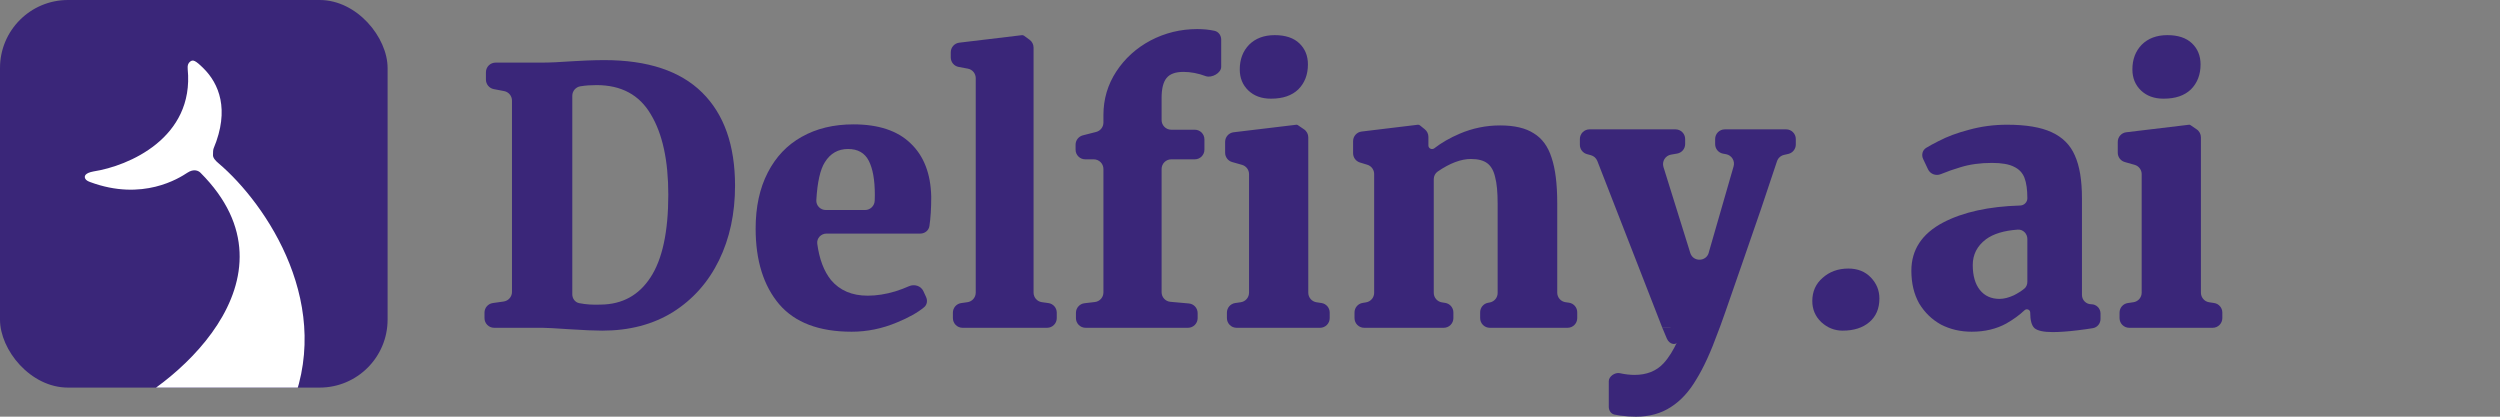
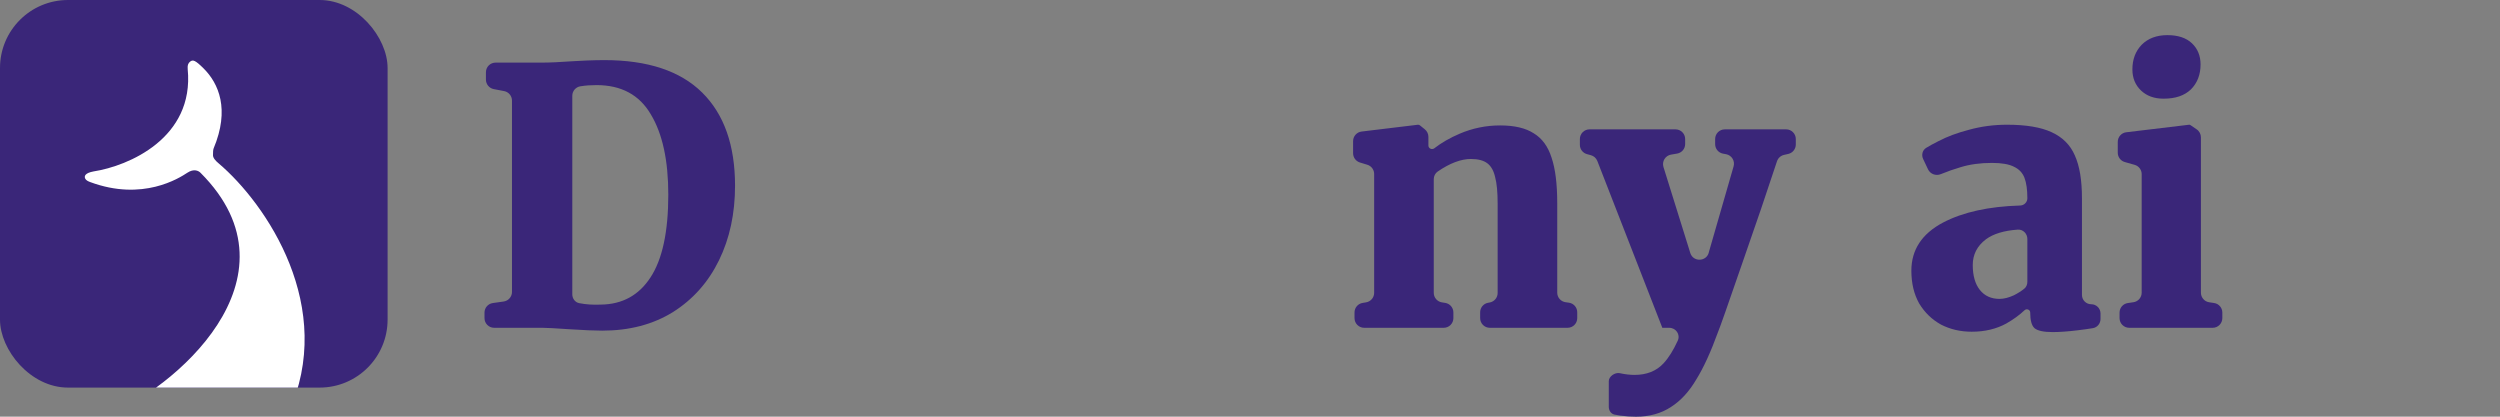
<svg xmlns="http://www.w3.org/2000/svg" width="240" height="40" viewBox="0 0 240 40" fill="none">
  <rect x="0" y="0" width="240" height="40" fill="#808080" stroke="none" />
  <g clip-path="url(#clip0_1427_6377)">
    <rect width="37.209" height="37.209" rx="6.528" fill="#3A2679" />
    <path d="M17.984 16.584C18.615 16.169 19.055 16.393 19.246 16.584C29.448 26.786 16.301 37.578 10.41 39.78C10.091 40.346 13.134 39.865 15.77 39.069C16.796 38.759 17.749 38.391 18.489 38.086C19.121 37.826 19.744 37.38 20.447 37.393C21.041 37.403 21.663 37.687 22.295 37.947C23.396 38.575 26.727 39.804 27.671 39.698C32.337 29.523 25.576 19.57 20.982 15.676C20.682 15.429 20.447 15.157 20.447 14.903C20.447 14.649 20.453 14.383 20.508 14.247C22.086 10.482 20.982 8.006 19.562 6.586C18.746 5.771 18.516 5.7 18.244 5.923C18.163 5.99 18.095 6.074 18.061 6.173C18.008 6.325 18.005 6.489 18.02 6.648C18.663 13.269 12.303 15.943 8.99 16.455C8.153 16.608 8.064 16.912 8.181 17.148C8.261 17.309 8.458 17.404 8.651 17.476C13.701 19.354 17.21 17.094 17.984 16.584Z" fill="white" />
  </g>
  <path d="M49.15 9.656C49.15 9.211 48.834 8.829 48.397 8.745L47.401 8.554C46.965 8.47 46.649 8.088 46.649 7.643V6.938C46.649 6.426 47.064 6.011 47.576 6.011H51.994C52.748 6.011 53.764 5.966 55.043 5.874C55.34 5.851 55.785 5.828 56.379 5.806C56.996 5.783 57.544 5.771 58.024 5.771C62.181 5.771 65.311 6.811 67.412 8.889C69.513 10.968 70.564 13.949 70.564 17.832C70.564 20.504 70.05 22.891 69.022 24.993C67.994 27.094 66.521 28.75 64.602 29.961C62.684 31.149 60.422 31.742 57.818 31.742C57.11 31.742 56.048 31.697 54.632 31.605C53.307 31.514 52.451 31.468 52.062 31.468H47.439C46.927 31.468 46.512 31.053 46.512 30.541V30.011C46.512 29.55 46.851 29.159 47.308 29.093L48.354 28.944C48.811 28.879 49.15 28.487 49.15 28.026V9.656ZM54.94 28.252C54.94 28.657 55.202 29.022 55.599 29.101C56.232 29.228 56.926 29.275 57.681 29.241C59.737 29.218 61.325 28.351 62.444 26.637C63.586 24.901 64.157 22.252 64.157 18.688C64.157 15.399 63.597 12.829 62.478 10.979C61.382 9.106 59.646 8.17 57.27 8.17C56.722 8.17 56.231 8.204 55.797 8.273C55.769 8.277 55.742 8.281 55.716 8.285C55.268 8.356 54.94 8.742 54.94 9.195V28.252Z" fill="#3A2679" />
-   <path d="M81.758 31.845C78.628 31.845 76.31 30.966 74.802 29.207C73.295 27.425 72.541 25.004 72.541 21.943C72.541 19.865 72.929 18.072 73.706 16.564C74.483 15.057 75.567 13.915 76.961 13.138C78.377 12.338 80.033 11.939 81.929 11.939C84.327 11.939 86.155 12.544 87.411 13.755C88.69 14.965 89.353 16.678 89.398 18.894C89.398 19.989 89.341 20.924 89.225 21.698C89.162 22.125 88.784 22.423 88.352 22.423H79.349C78.816 22.423 78.388 22.873 78.458 23.402C78.655 24.871 79.092 26.029 79.77 26.877C80.615 27.882 81.792 28.385 83.299 28.385C84.145 28.385 85.024 28.248 85.938 27.974C86.428 27.818 86.868 27.653 87.258 27.479C87.772 27.249 88.409 27.437 88.644 27.949L88.905 28.517C89.059 28.853 89.003 29.253 88.719 29.49C88.11 30 87.24 30.488 86.109 30.954C84.693 31.548 83.242 31.845 81.758 31.845ZM83.045 20.162C83.549 20.162 83.96 19.76 83.972 19.257L83.985 18.723C83.985 17.284 83.79 16.187 83.402 15.434C83.014 14.68 82.352 14.303 81.415 14.303C80.456 14.303 79.713 14.725 79.188 15.57C78.74 16.271 78.467 17.486 78.367 19.216C78.338 19.734 78.758 20.162 79.278 20.162H83.045Z" fill="#3A2679" />
-   <path d="M93.671 7.502C93.671 7.055 93.353 6.672 92.913 6.59L92.031 6.426C91.591 6.345 91.273 5.961 91.273 5.514V5.018C91.273 4.549 91.624 4.153 92.09 4.097L98.125 3.373C98.192 3.373 98.257 3.394 98.311 3.433L98.838 3.815C99.079 3.989 99.222 4.269 99.222 4.566V28.091C99.222 28.554 99.563 28.946 100.022 29.009L100.649 29.096C101.107 29.16 101.449 29.552 101.449 30.015V30.541C101.449 31.053 101.034 31.468 100.522 31.468H92.406C91.893 31.468 91.478 31.053 91.478 30.541V30.013C91.478 29.551 91.819 29.159 92.276 29.095L92.873 29.011C93.331 28.947 93.671 28.555 93.671 28.093V7.502Z" fill="#3A2679" />
-   <path d="M105.929 16.224C105.929 15.711 105.513 15.296 105.001 15.296H104.183C103.671 15.296 103.256 14.881 103.256 14.369V13.892C103.256 13.468 103.543 13.099 103.953 12.993L105.232 12.666C105.642 12.56 105.929 12.191 105.929 11.767V11.048C105.929 9.517 106.34 8.124 107.162 6.868C107.984 5.611 109.081 4.618 110.451 3.887C111.845 3.156 113.341 2.791 114.94 2.791C115.529 2.791 116.079 2.846 116.591 2.957C116.981 3.042 117.235 3.402 117.235 3.801V6.416C117.235 7.014 116.327 7.508 115.762 7.313C115.031 7.039 114.312 6.902 113.603 6.902C112.85 6.902 112.313 7.096 111.993 7.485C111.673 7.873 111.513 8.512 111.513 9.403V11.525C111.513 12.037 111.929 12.453 112.441 12.453H114.698C115.21 12.453 115.625 12.868 115.625 13.38V14.369C115.625 14.881 115.21 15.296 114.698 15.296H112.441C111.929 15.296 111.513 15.711 111.513 16.224V28.05C111.513 28.531 111.88 28.931 112.358 28.974L114.129 29.132C114.607 29.174 114.974 29.575 114.974 30.055V30.541C114.974 31.053 114.559 31.468 114.047 31.468H104.218C103.706 31.468 103.29 31.053 103.29 30.541V30.032C103.29 29.562 103.643 29.166 104.11 29.111L105.109 28.994C105.576 28.94 105.929 28.544 105.929 28.074V16.224ZM121.998 9.472C121.107 9.472 120.387 9.209 119.839 8.684C119.291 8.158 119.017 7.485 119.017 6.662C119.017 5.703 119.314 4.915 119.908 4.298C120.525 3.681 121.347 3.373 122.375 3.373C123.403 3.373 124.191 3.636 124.739 4.161C125.287 4.686 125.561 5.36 125.561 6.183C125.561 7.165 125.253 7.964 124.636 8.581C124.019 9.175 123.151 9.472 122.032 9.472H121.998ZM119.908 16.717C119.908 16.302 119.632 15.938 119.234 15.825L118.286 15.556C117.888 15.443 117.612 15.079 117.612 14.664V13.618C117.612 13.149 117.963 12.753 118.429 12.697L124.465 11.973C124.509 11.973 124.553 11.986 124.59 12.011L125.188 12.417C125.443 12.589 125.595 12.877 125.595 13.184V28.1C125.595 28.559 125.931 28.949 126.385 29.017L126.861 29.089C127.315 29.157 127.651 29.547 127.651 30.006V30.541C127.651 31.053 127.236 31.468 126.724 31.468H118.711C118.199 31.468 117.784 31.053 117.784 30.541V30.009C117.784 29.549 118.122 29.158 118.578 29.092L119.114 29.014C119.57 28.948 119.908 28.557 119.908 28.096V16.717Z" fill="#3A2679" />
  <path d="M131.919 16.703C131.919 16.295 131.652 15.935 131.262 15.816L130.554 15.6C130.164 15.48 129.897 15.12 129.897 14.713V13.549C129.897 13.079 130.248 12.684 130.713 12.628L136.133 11.973C136.2 11.973 136.264 11.996 136.316 12.037L136.782 12.414C137 12.59 137.127 12.855 137.127 13.135V13.96C137.114 14.247 137.465 14.412 137.692 14.236C138.381 13.7 139.198 13.232 140.142 12.829C141.375 12.304 142.666 12.041 144.013 12.041C145.384 12.041 146.458 12.293 147.234 12.795C148.034 13.275 148.605 14.052 148.947 15.125C149.313 16.199 149.495 17.66 149.495 19.511V28.095C149.495 28.556 149.835 28.947 150.292 29.012L150.618 29.059C151.075 29.124 151.414 29.516 151.414 29.977V30.541C151.414 31.053 150.999 31.468 150.487 31.468H143.022C142.51 31.468 142.095 31.053 142.095 30.541V29.98C142.095 29.532 142.414 29.148 142.854 29.067L143.014 29.038C143.454 28.957 143.774 28.574 143.774 28.126V19.545C143.774 18.449 143.694 17.603 143.534 17.01C143.397 16.393 143.145 15.947 142.78 15.673C142.415 15.399 141.889 15.262 141.204 15.262C140.255 15.262 139.194 15.663 138.021 16.465C137.778 16.63 137.641 16.909 137.641 17.202V28.111C137.641 28.565 137.97 28.953 138.418 29.026L138.748 29.08C139.196 29.153 139.525 29.541 139.525 29.995V30.541C139.525 31.053 139.11 31.468 138.598 31.468H130.962C130.449 31.468 130.034 31.053 130.034 30.541V29.995C130.034 29.541 130.363 29.153 130.812 29.08L131.141 29.026C131.59 28.953 131.919 28.565 131.919 28.111V16.703Z" fill="#3A2679" />
  <path d="M157.047 40C156.568 40 156.065 39.966 155.54 39.897C155.332 39.869 155.148 39.837 154.987 39.8C154.644 39.723 154.443 39.401 154.443 39.05V36.591C154.443 36.139 155.026 35.742 155.471 35.82C155.996 35.934 156.476 35.991 156.91 35.991C158.075 35.991 159 35.626 159.685 34.895C159.936 34.627 160.179 34.305 160.415 33.928C160.639 33.568 160.856 33.158 161.067 32.698C161.335 32.112 160.886 31.468 160.241 31.468H159.583L153.345 15.457C153.238 15.184 153.008 14.977 152.725 14.899L152.351 14.797C151.948 14.688 151.668 14.321 151.668 13.903V13.346C151.668 12.834 152.083 12.418 152.595 12.418H160.848C161.36 12.418 161.775 12.834 161.775 13.346V13.829C161.775 14.281 161.45 14.667 161.005 14.743L160.421 14.843C159.868 14.938 159.526 15.498 159.693 16.033L162.221 24.136L162.26 24.269C162.531 25.179 163.832 25.143 164.051 24.22L164.071 24.136L166.425 15.972C166.577 15.445 166.241 14.902 165.702 14.803L165.414 14.751C164.973 14.67 164.654 14.286 164.654 13.838V13.346C164.654 12.834 165.069 12.418 165.581 12.418H171.47C171.982 12.418 172.397 12.834 172.397 13.346V13.872C172.397 14.305 172.098 14.68 171.677 14.776L171.264 14.871C170.947 14.944 170.691 15.177 170.589 15.487C169.661 18.323 168.539 21.617 167.223 25.37C165.853 29.344 165.088 31.514 164.928 31.88C164.242 33.775 163.546 35.294 162.838 36.437C162.152 37.601 161.341 38.481 160.405 39.075C159.468 39.691 158.349 40 157.047 40Z" fill="#3A2679" />
-   <path d="M176.894 31.742C176.117 31.742 175.432 31.468 174.838 30.92C174.267 30.372 173.981 29.698 173.981 28.899C173.981 27.985 174.313 27.243 174.975 26.672C175.637 26.078 176.46 25.781 177.442 25.781C178.333 25.781 179.052 26.066 179.6 26.637C180.149 27.208 180.423 27.882 180.423 28.659C180.423 29.618 180.103 30.372 179.463 30.92C178.824 31.468 177.967 31.742 176.894 31.742Z" fill="#3A2679" />
  <path d="M183.491 25.986C183.491 23.976 184.507 22.434 186.54 21.361C188.453 20.362 190.92 19.818 193.941 19.729C194.32 19.718 194.626 19.41 194.626 19.031C194.626 18.209 194.535 17.558 194.352 17.078C194.169 16.598 193.838 16.244 193.358 16.016C192.879 15.765 192.171 15.639 191.234 15.639C190.115 15.639 189.11 15.776 188.219 16.05C187.607 16.227 186.973 16.45 186.316 16.718C185.847 16.909 185.305 16.711 185.089 16.253L184.623 15.268C184.441 14.883 184.546 14.421 184.91 14.197C185.23 14 185.625 13.784 186.095 13.549C186.917 13.115 187.899 12.75 189.041 12.453C190.206 12.133 191.417 11.973 192.673 11.973C194.501 11.973 195.928 12.213 196.956 12.692C198.007 13.172 198.749 13.915 199.183 14.919C199.64 15.925 199.868 17.295 199.868 19.031V28.316C199.868 28.808 200.267 29.207 200.759 29.207C201.251 29.207 201.65 29.606 201.65 30.098V30.618C201.65 31.055 201.346 31.432 200.916 31.503C200.503 31.572 200.017 31.64 199.457 31.708C198.521 31.823 197.721 31.88 197.059 31.88C196.191 31.88 195.608 31.754 195.311 31.503C195.037 31.251 194.9 30.749 194.9 29.995C194.9 29.728 194.554 29.597 194.36 29.78C193.874 30.241 193.289 30.666 192.605 31.057C191.645 31.583 190.538 31.845 189.281 31.845C188.208 31.845 187.225 31.617 186.335 31.16C185.467 30.68 184.77 30.006 184.245 29.139C183.742 28.248 183.491 27.197 183.491 25.986ZM191.954 28.693C192.365 28.693 192.822 28.579 193.324 28.351C193.694 28.166 194.026 27.956 194.322 27.722C194.523 27.563 194.626 27.314 194.626 27.058V22.939C194.626 22.427 194.21 22.007 193.7 22.044C192.378 22.139 191.362 22.448 190.652 22.971C189.807 23.611 189.384 24.433 189.384 25.438C189.384 26.466 189.612 27.265 190.069 27.837C190.526 28.408 191.154 28.693 191.954 28.693Z" fill="#3A2679" />
  <path d="M207.691 9.472C206.8 9.472 206.081 9.209 205.532 8.684C204.984 8.158 204.71 7.485 204.71 6.662C204.71 5.703 205.007 4.915 205.601 4.298C206.218 3.681 207.04 3.373 208.068 3.373C209.096 3.373 209.884 3.636 210.432 4.161C210.98 4.686 211.254 5.36 211.254 6.183C211.254 7.165 210.946 7.964 210.329 8.581C209.712 9.175 208.844 9.472 207.725 9.472H207.691ZM205.601 16.717C205.601 16.302 205.326 15.938 204.927 15.825L203.98 15.556C203.581 15.443 203.305 15.079 203.305 14.664V13.618C203.305 13.149 203.656 12.753 204.122 12.697L210.158 11.973C210.203 11.973 210.246 11.986 210.283 12.011L210.881 12.417C211.136 12.589 211.289 12.877 211.289 13.184V28.1C211.289 28.559 211.624 28.949 212.078 29.017L212.555 29.089C213.009 29.157 213.344 29.547 213.344 30.006V30.541C213.344 31.053 212.929 31.468 212.417 31.468H204.404C203.892 31.468 203.477 31.053 203.477 30.541V30.009C203.477 29.549 203.815 29.158 204.271 29.092L204.807 29.014C205.263 28.948 205.601 28.557 205.601 28.096V16.717Z" fill="#3A2679" />
-   <path d="M161.187 32.639C161.376 32.126 161.026 31.468 160.48 31.468H159.583L160.019 32.507C160.265 33.092 160.968 33.235 161.187 32.639Z" fill="#3A2679" />
  <defs>
    <clipPath id="clip0_1427_6377">
      <rect width="37.209" height="37.209" rx="6.528" fill="white" />
    </clipPath>
  </defs>
</svg>